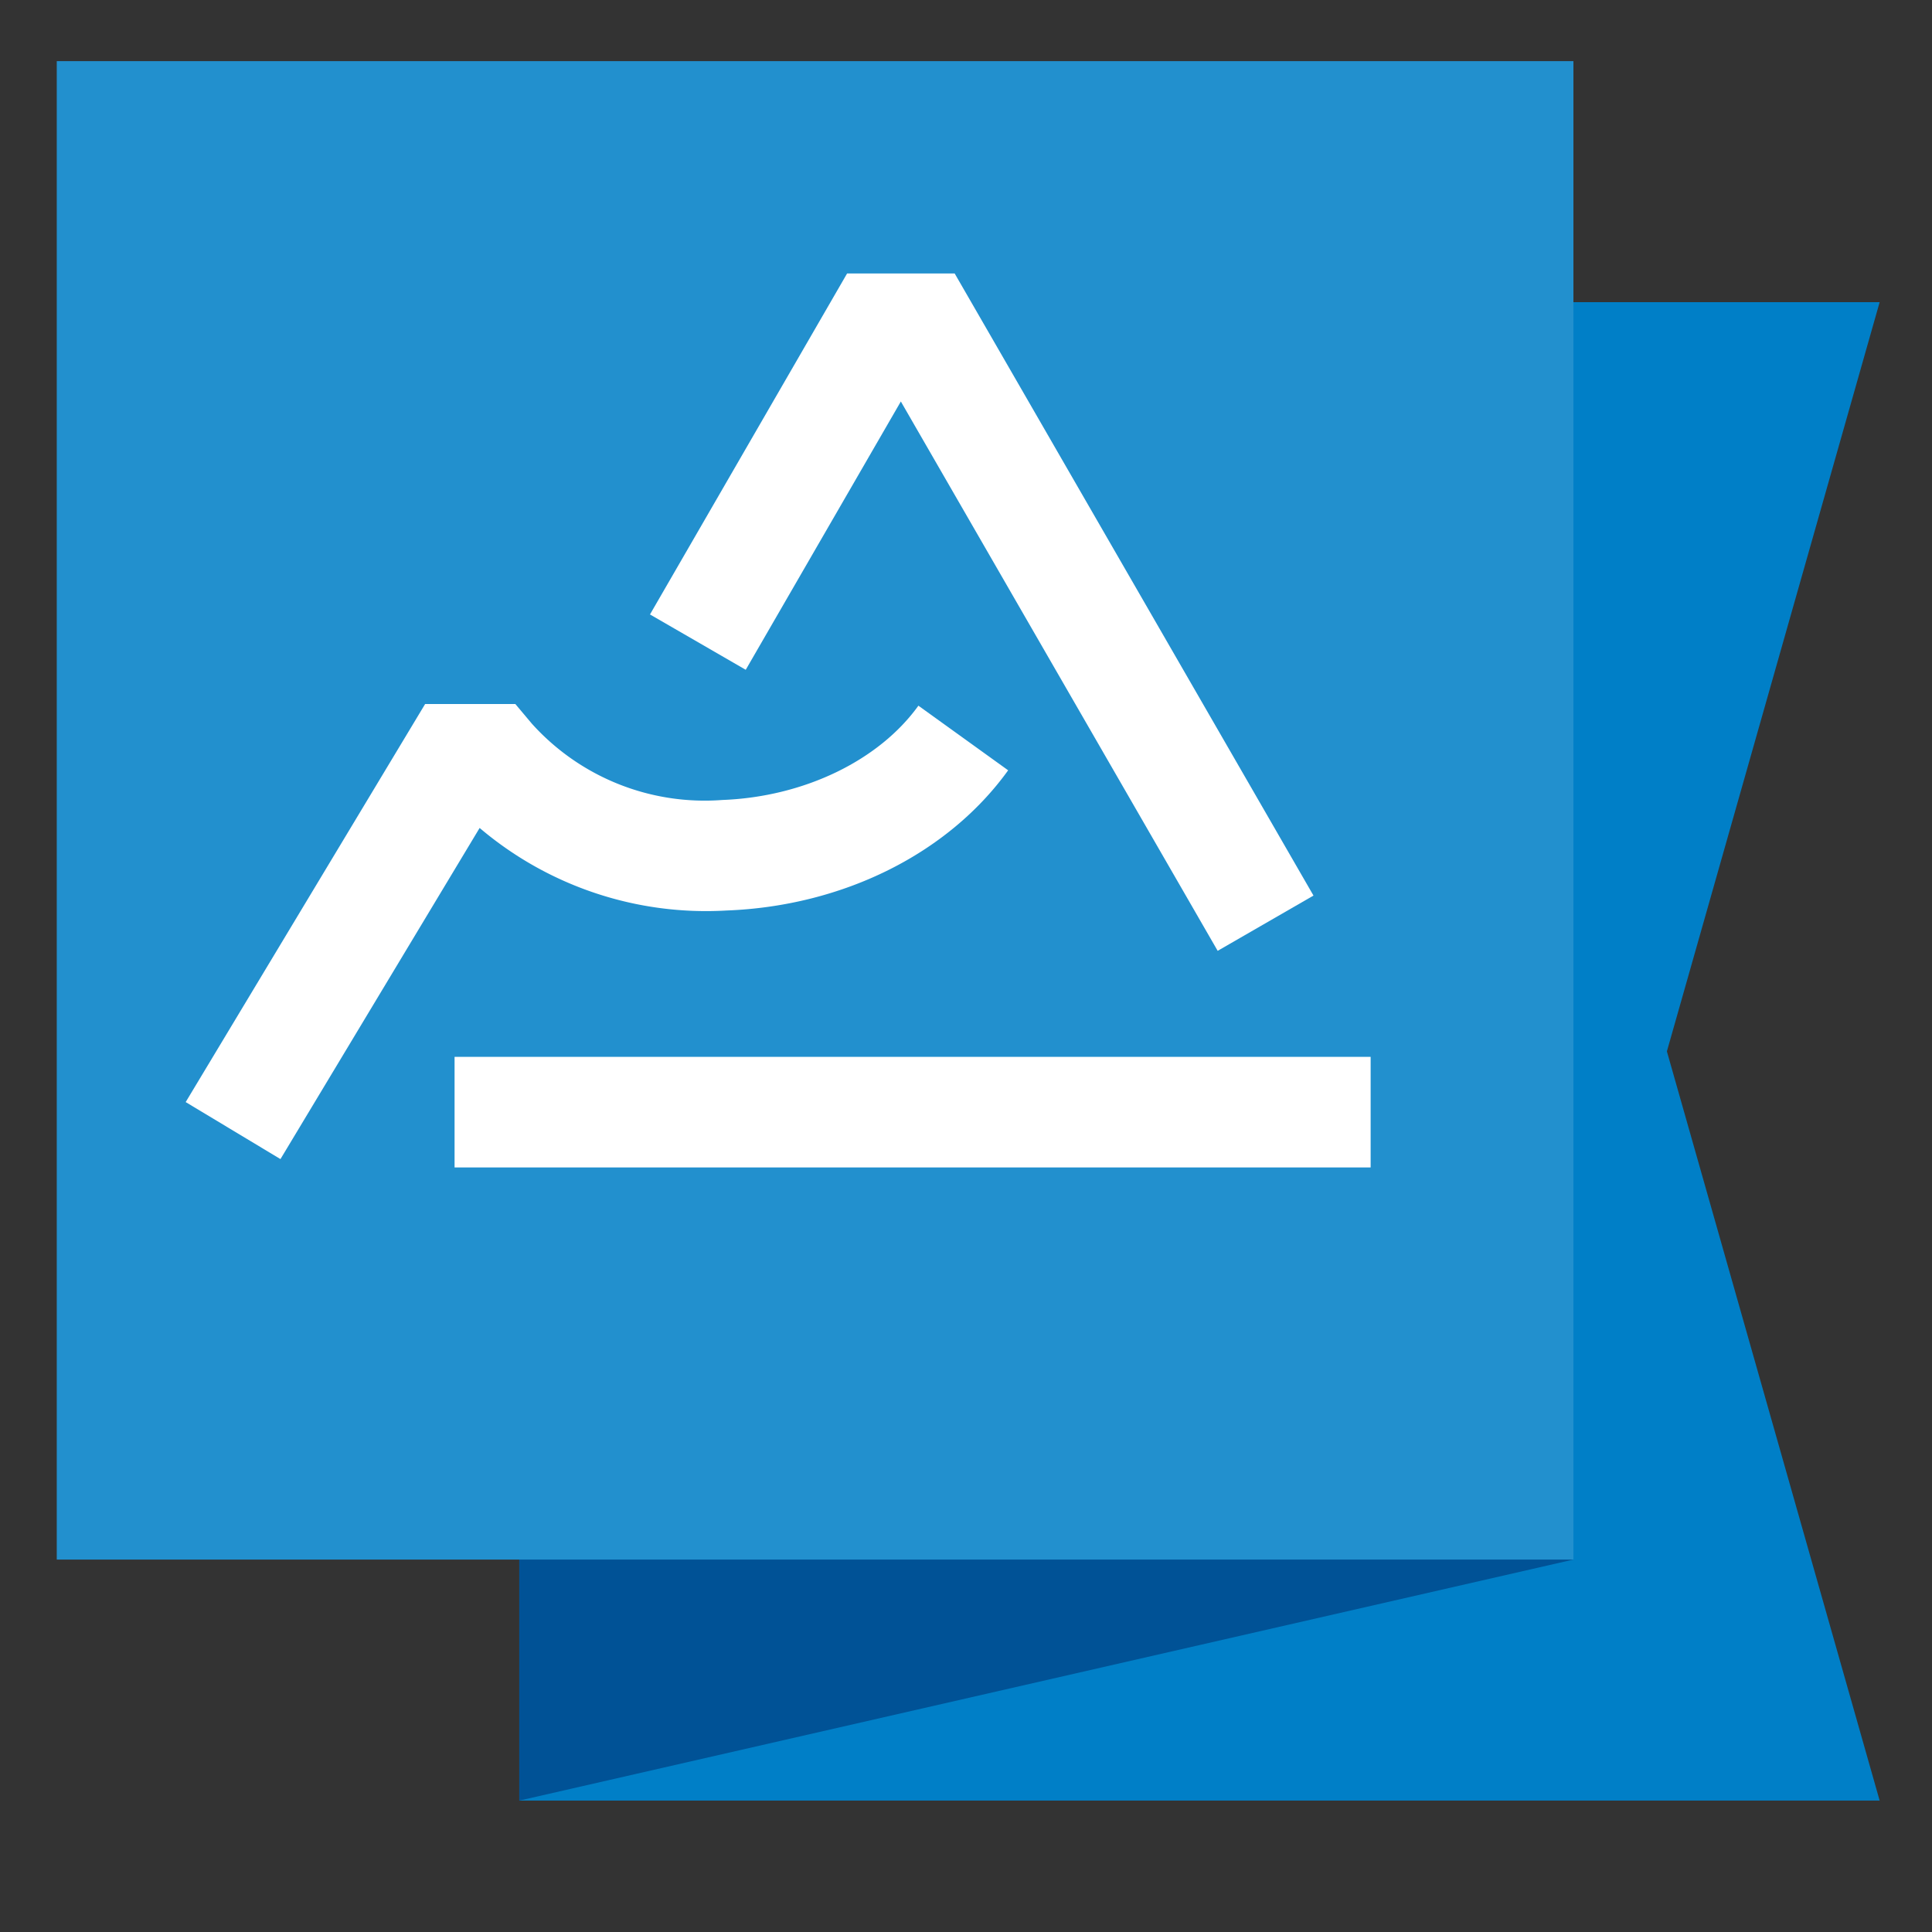
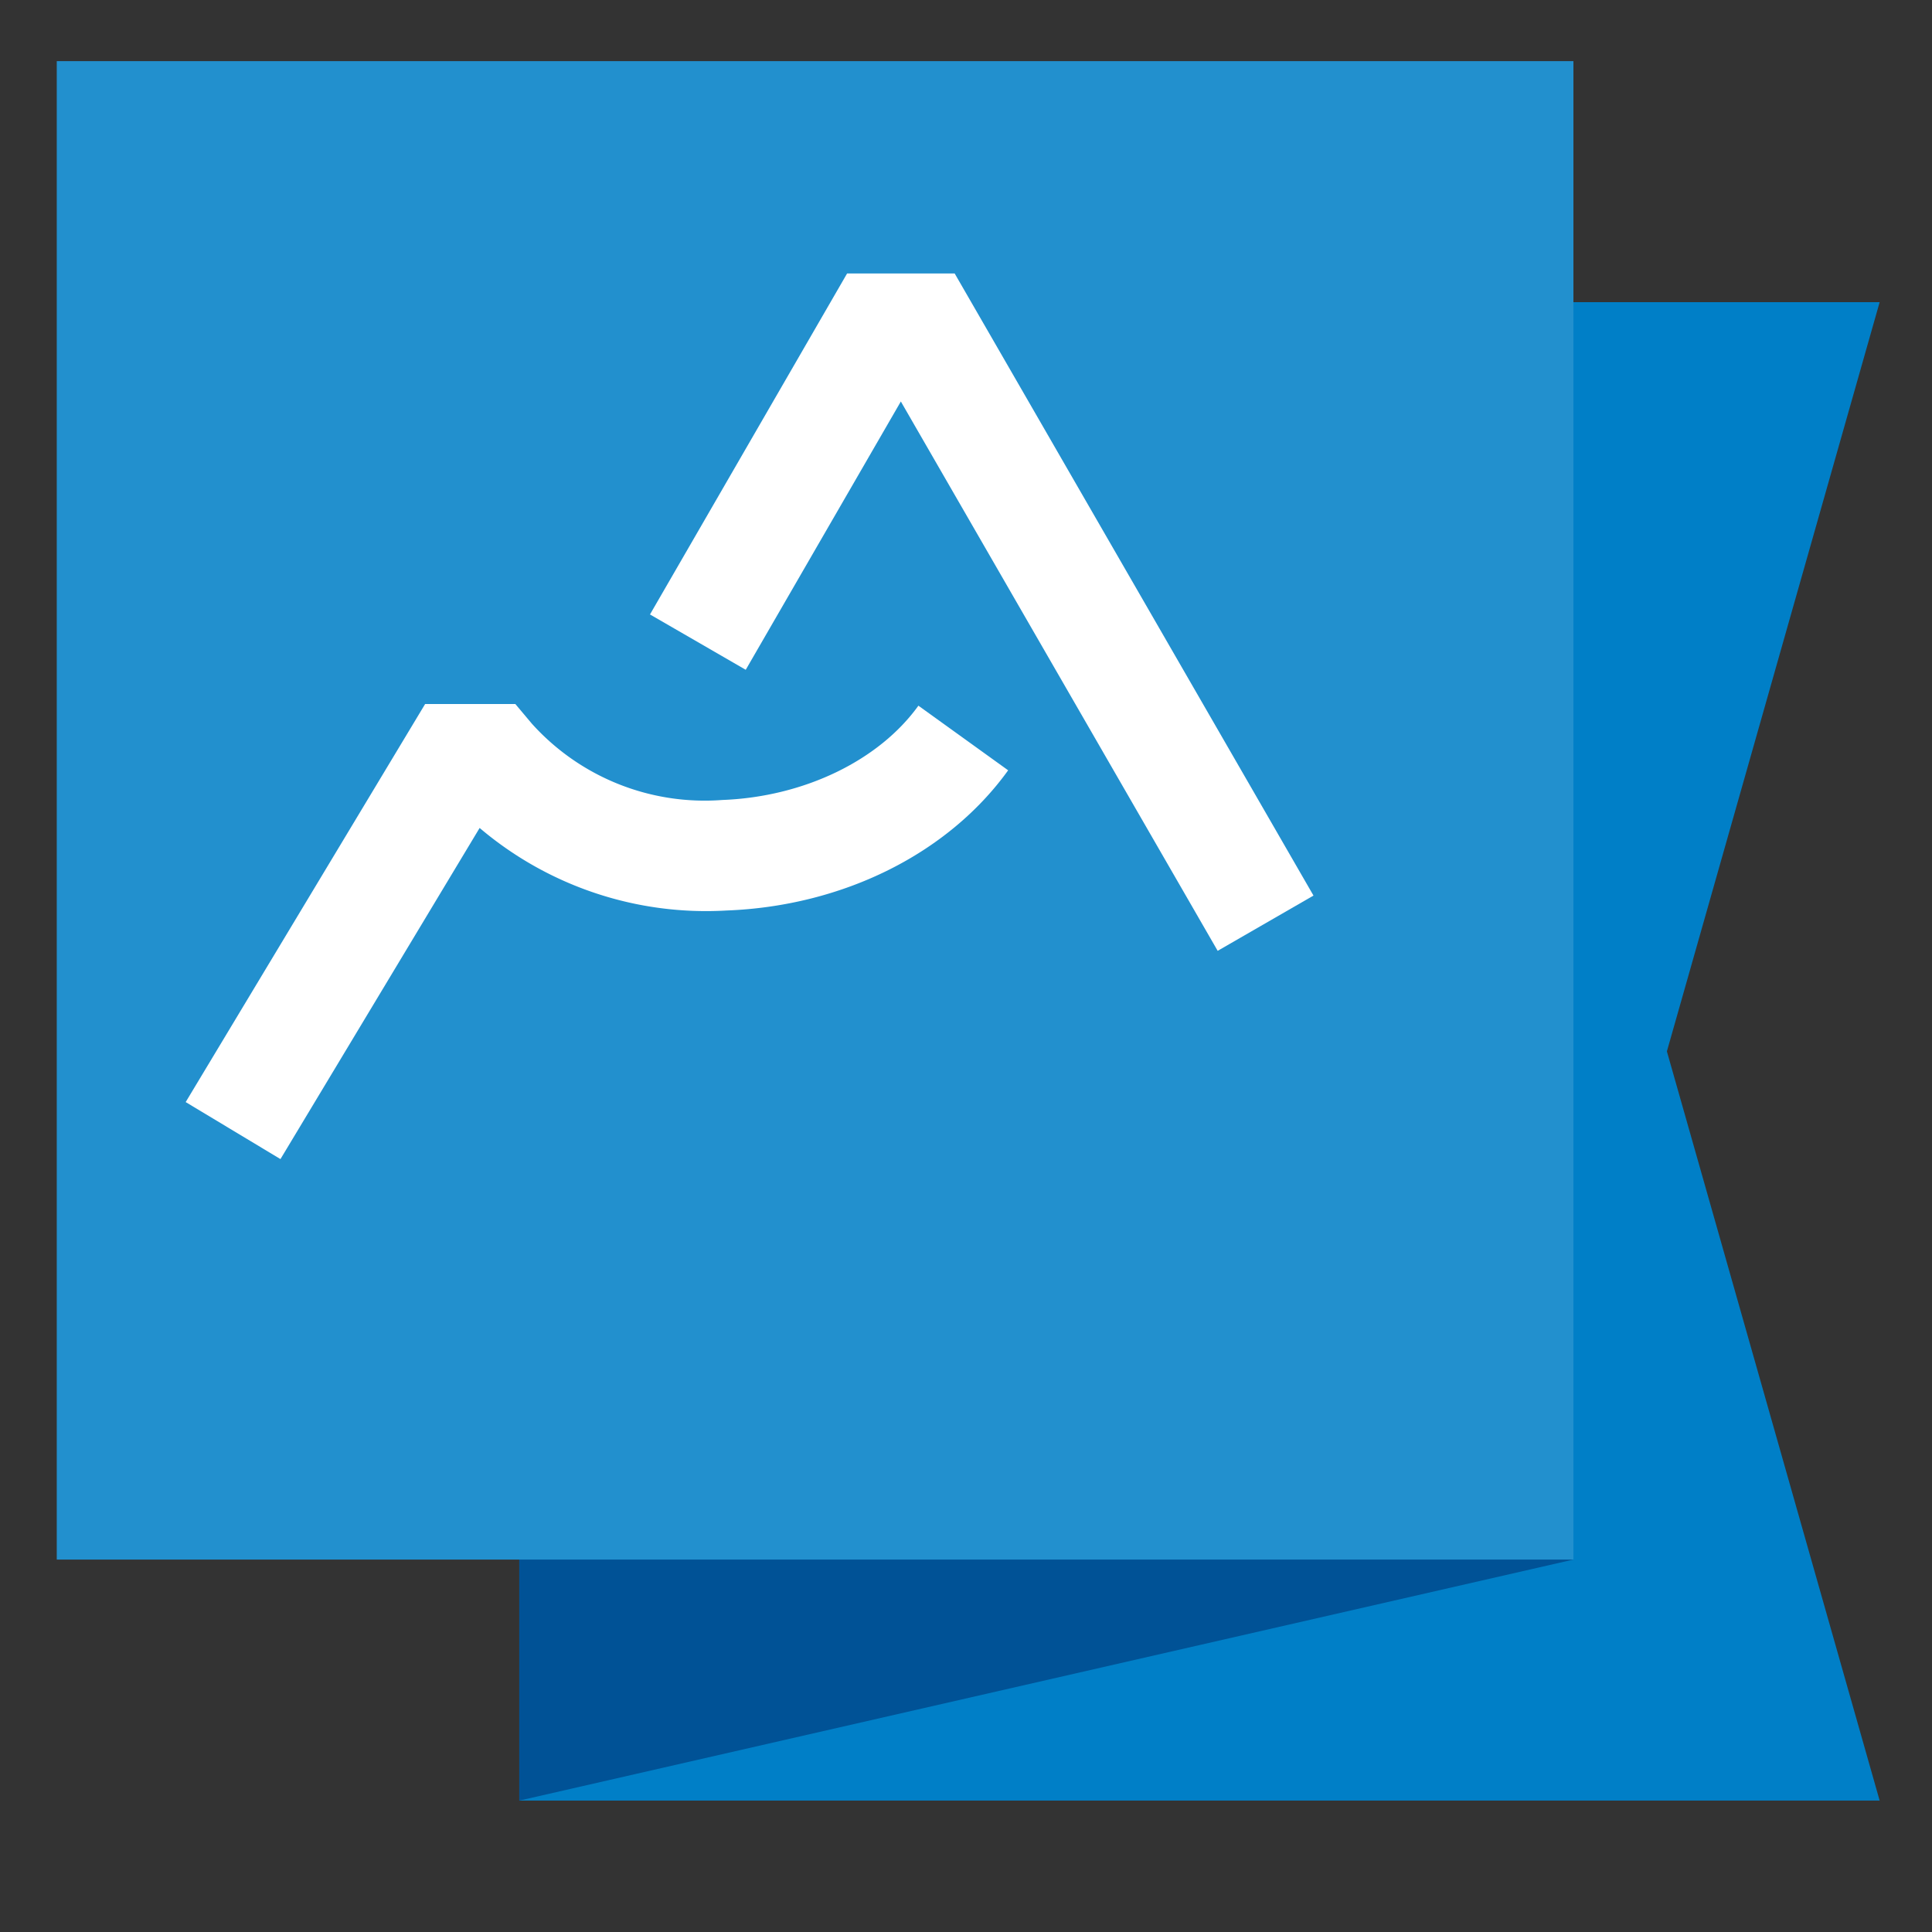
<svg xmlns="http://www.w3.org/2000/svg" viewBox="0 0 120 120">
  <rect x="0" y="0" width="120" height="120" fill="#333333" stroke="none" />
  <defs>
    <style>.cls-1{fill:#007fc7;}.cls-2{fill:#005296;}.cls-3{fill:#2290ce;}.cls-4{fill:#fff;}</style>
  </defs>
  <title>region-ara</title>
  <g id="blocs_variants" data-name="blocs variants">
    <polygon class="cls-1" points="116.749 111.838 32.254 111.838 32.254 18.767 116.749 18.767 103.534 65.302 116.749 111.838" />
    <polygon class="cls-2" points="97.728 96.868 32.254 111.838 32.254 85.735 97.728 96.868" />
    <rect class="cls-3" x="3.525" y="3.797" width="94.203" height="93.071" />
  </g>
  <g id="Calque_1" data-name="Calque 1">
    <path class="cls-4" d="M17.42,71.993l-5.887-3.541L26.406,43.727h5.602l1.029,1.224A14.442,14.442,0,0,0,44.864,49.688c5.049-.19,9.716-2.435,12.18-5.857l5.574,4.014c-3.729,5.18-10.27,8.436-17.495,8.708a21.729,21.729,0,0,1-15.332-5.127Z" />
    <polygon class="cls-4" points="75.632 59.058 55.953 24.937 46.319 41.602 40.372 38.165 52.614 16.987 59.297 16.987 81.583 55.626 75.632 59.058" />
-     <rect class="cls-4" x="28.234" y="65.643" width="56.899" height="6.869" />
  </g>
</svg>